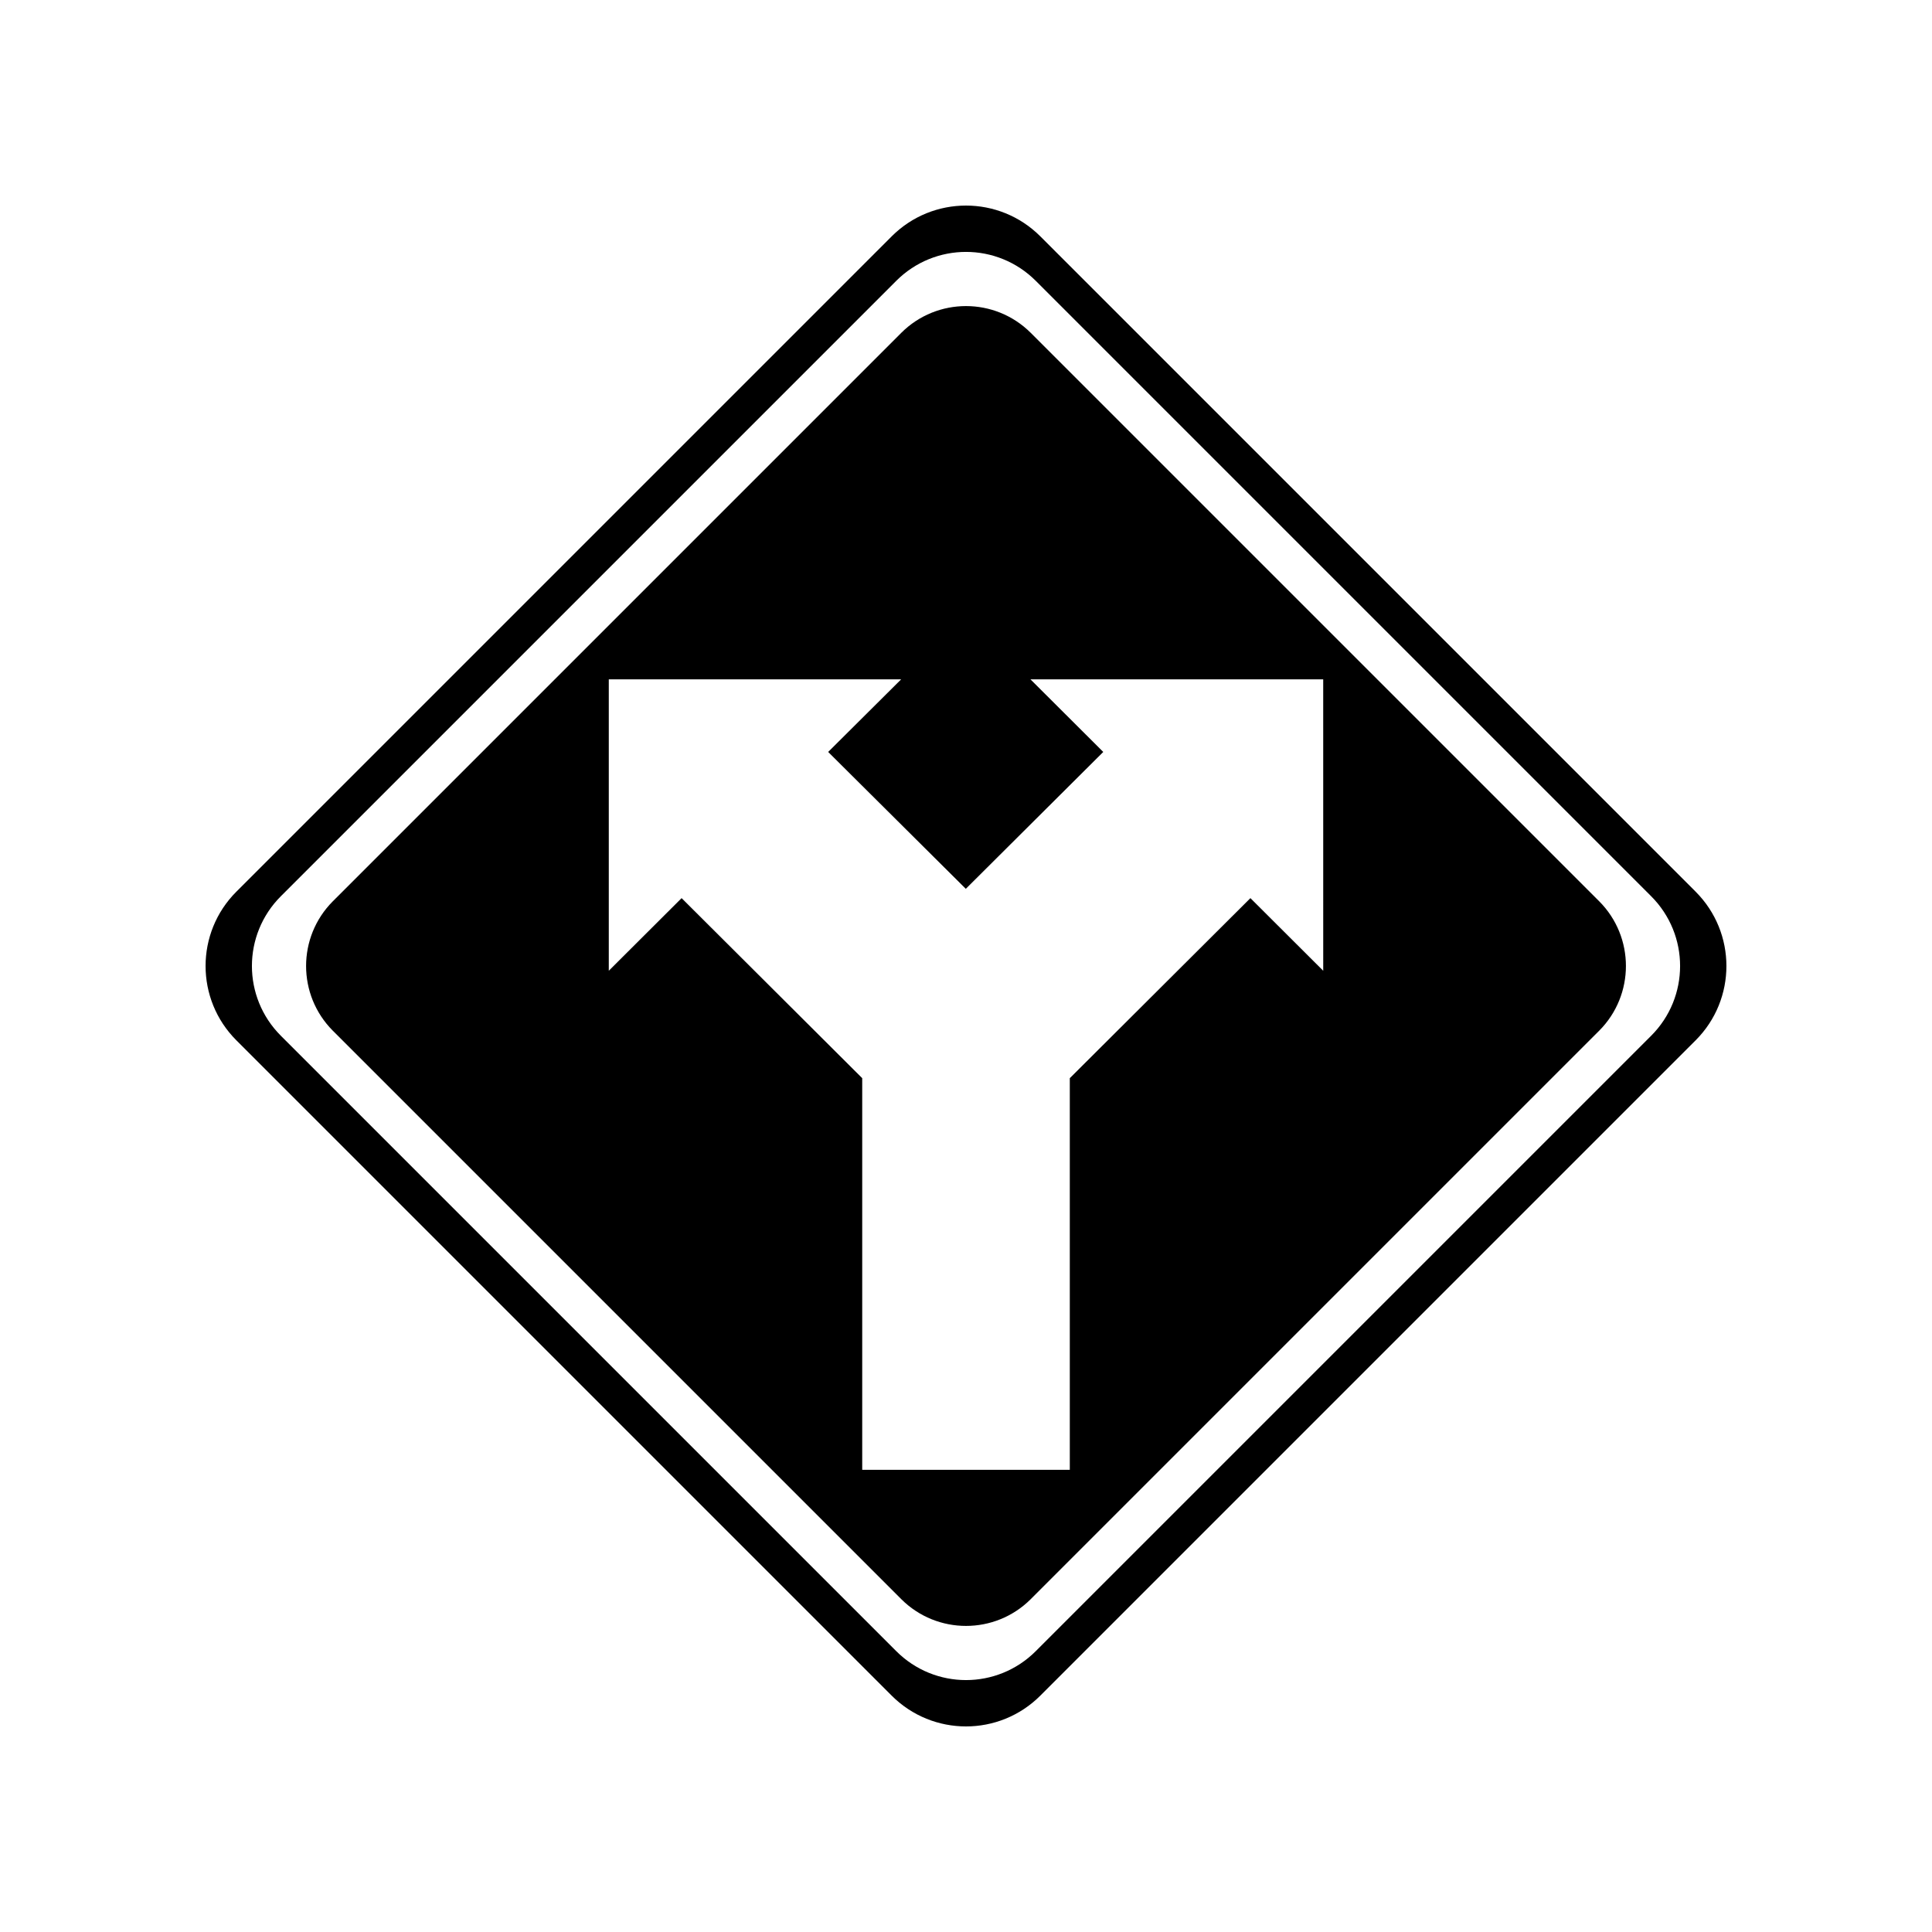
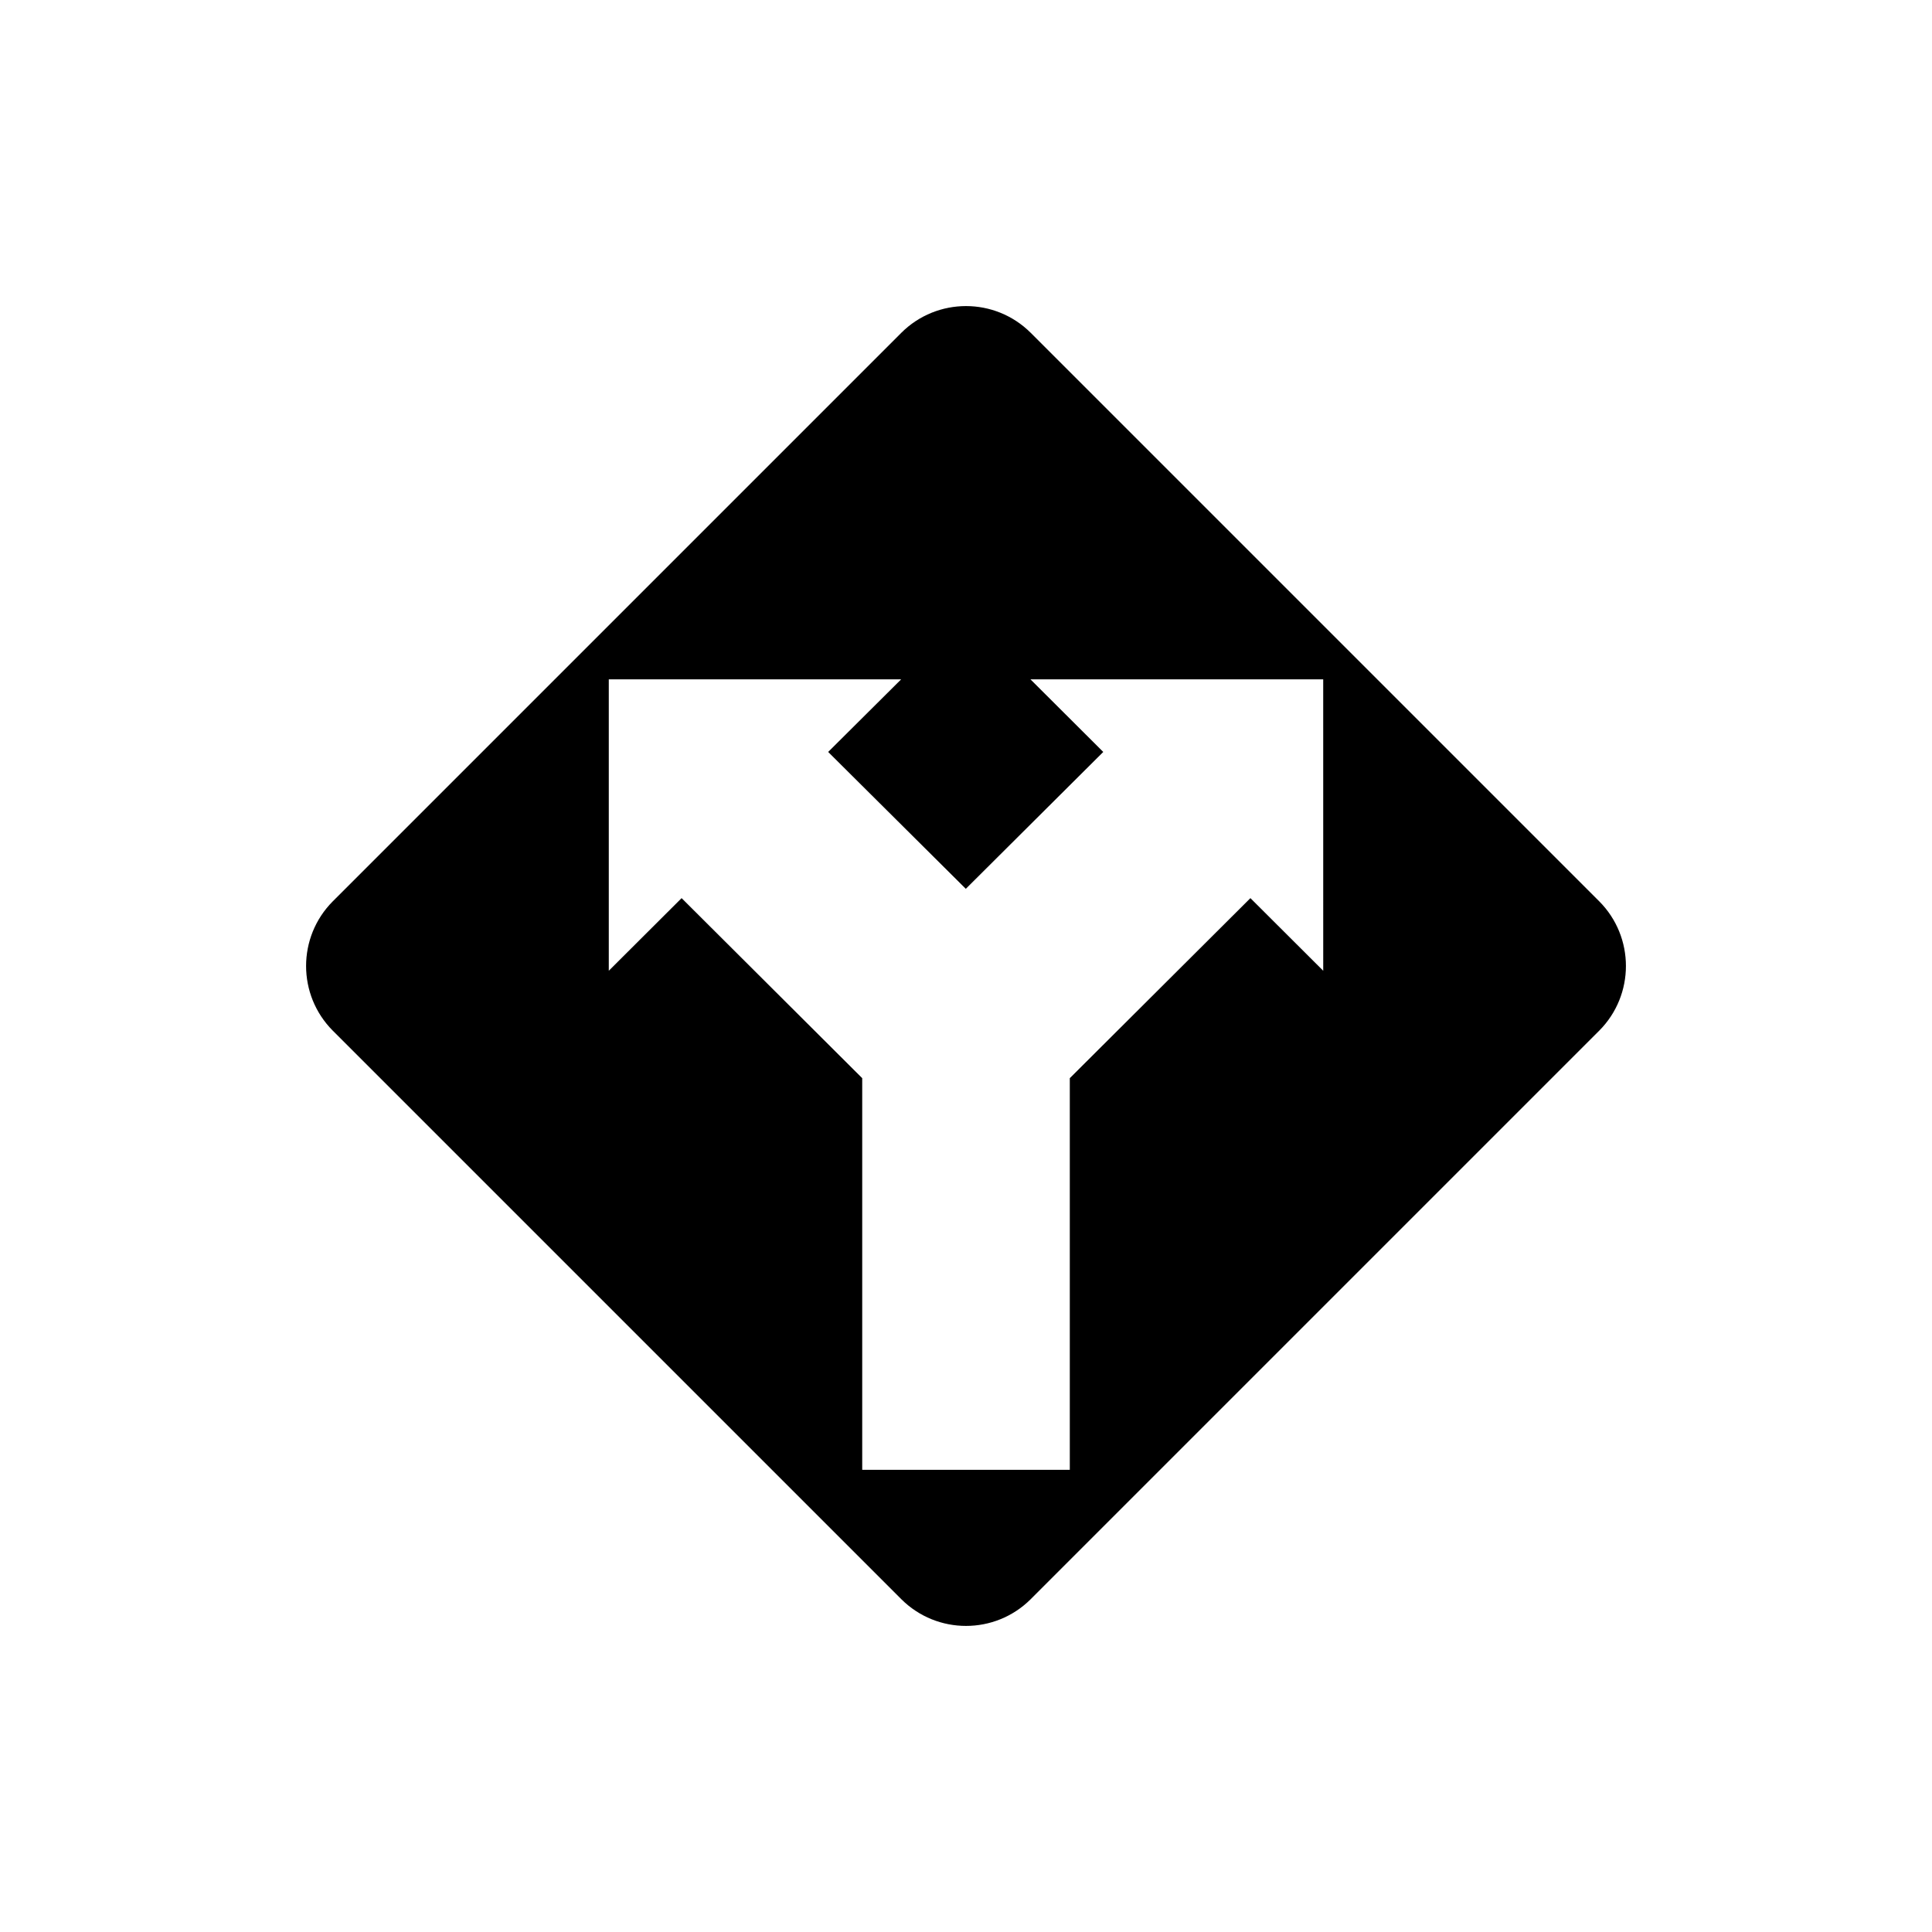
<svg xmlns="http://www.w3.org/2000/svg" fill="#000000" width="800px" height="800px" version="1.1" viewBox="144 144 512 512">
  <g>
-     <path d="m593.36 380.3-173.66-173.66c-10.883-10.883-28.516-10.883-39.398 0l-173.66 173.66c-10.883 10.883-10.883 28.516 0 39.398l173.66 173.66c10.883 10.883 28.516 10.883 39.398 0l173.66-173.66c10.879-10.883 10.879-28.516-0.004-39.398zm-11.789 38.188-163.08 163.08c-10.227 10.227-26.754 10.227-36.98 0l-163.08-163.08c-10.227-10.227-10.227-26.754 0-36.98l163.08-163.08c10.227-10.227 26.754-10.227 36.98 0l163.08 163.08c10.227 10.227 10.227 26.754 0 36.98z" />
    <path d="m567.82 382.87-150.69-150.69c-9.473-9.422-24.789-9.422-34.258 0l-150.69 150.69c-9.422 9.473-9.422 24.789 0 34.258l150.69 150.69c9.473 9.422 24.789 9.422 34.258 0l150.69-150.69c9.422-9.473 9.422-24.789 0-34.262zm-73.152 18.391-19.297-19.246-47.863 47.711v103.79h-55.012v-103.79l-47.863-47.711-19.297 19.246v-77.234h77.484l-19.348 19.246 36.477 36.273 36.426-36.273-19.297-19.246h77.586z" />
  </g>
</svg>